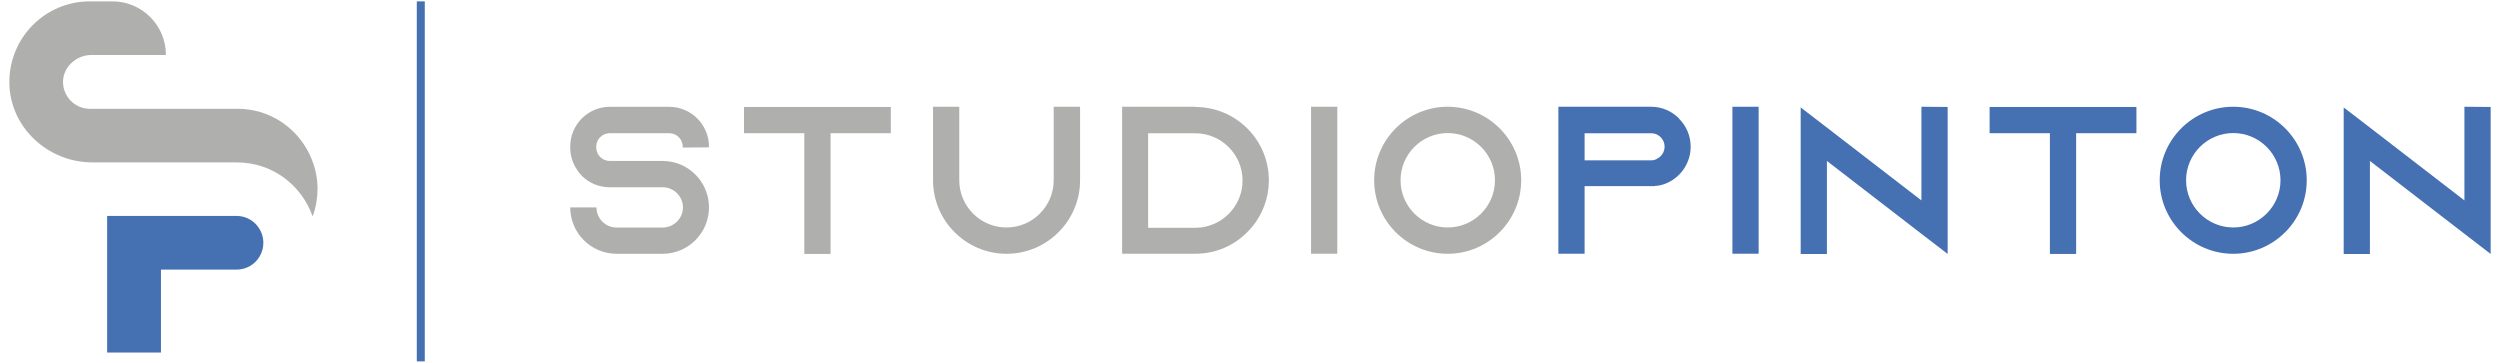
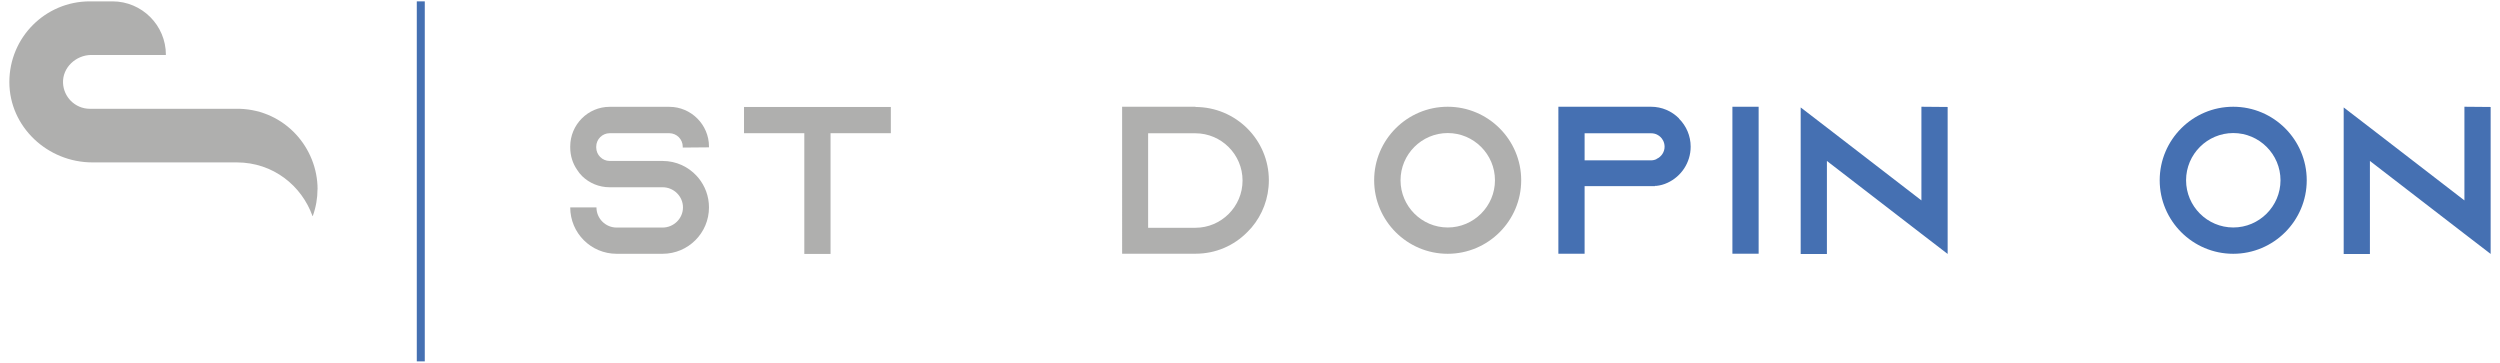
<svg xmlns="http://www.w3.org/2000/svg" id="Layer_1" viewBox="0 0 328.82 47.7">
  <path d="m41.76,24.9c0,1.16-.2,2.35-.62,3.51,0,.02-.04.02-.04,0-1.42-3.97-5.16-7.05-9.97-7.05H12.15c-5.89,0-10.91-4.67-10.92-10.56,0-2.94,1.18-5.6,3.1-7.52C6.25,1.36,8.89.18,11.82.18h2.97c3.88,0,7.03,3.15,7.03,7.03h0s-.01.02-.02.02h-9.78c-2.03,0-3.82,1.66-3.73,3.69.04.92.43,1.74,1.03,2.35.64.64,1.53,1.04,2.5,1.04h19.29c.14,0,.28,0,.42,0,5.99.19,10.24,5.16,10.24,10.58Z" fill="#afafae" stroke-width="0" />
-   <path d="m34.64,31.95c0,.59-.15,1.19-.48,1.76-.62,1.08-1.77,1.74-3.01,1.75h-9.98v10.91h-7.08v-17.97h16.92s0,0,0,0h0s.09,0,.14,0h0c2.04.03,3.49,1.71,3.49,3.54Z" fill="#4570b2" stroke-width="0" />
  <rect x="54.82" y=".18" width="1.05" height="47.35" fill="#4570b2" stroke-width="0" />
  <path d="m89.8,19.4v-.11c0-.97-.8-1.77-1.77-1.77h-7.84c-.97,0-1.77.8-1.77,1.77v.11c0,.97.8,1.77,1.77,1.77h6.96c1.79,0,3.4.77,4.5,1.99.08.08.14.17.22.25.86,1.05,1.38,2.4,1.38,3.87,0,3.37-2.73,6.1-6.1,6.1h-6.05c-3.37,0-6.1-2.73-6.1-6.1h3.45c0,1.46,1.19,2.65,2.65,2.65h6.05c1.46,0,2.68-1.19,2.68-2.65s-1.21-2.65-2.68-2.65h-6.96c-1.41,0-2.68-.55-3.62-1.46-.25-.25-.47-.52-.66-.83-.58-.83-.91-1.85-.91-2.96v-.11c0-2.87,2.32-5.22,5.19-5.22h7.84c2.87,0,5.22,2.35,5.22,5.22v.11l-3.45.03Z" fill="#afafae" stroke-width="0" />
  <path d="m117.17,14.07v3.45h-7.93v15.88h-3.45v-15.88h-7.93v-3.45h19.31Z" fill="#afafae" stroke-width="0" />
-   <path d="m142.06,14.04v9.67c0,5.33-4.34,9.67-9.67,9.67s-9.67-4.34-9.67-9.67v-9.67h3.45v9.67c0,3.42,2.79,6.21,6.21,6.21s6.21-2.79,6.21-6.21v-9.67h3.45Z" fill="#afafae" stroke-width="0" />
  <path d="m157.22,14.07c5.33,0,9.67,4.31,9.67,9.64,0,2.38-.86,4.56-2.29,6.24-.17.19-.36.39-.55.58-1.74,1.77-4.14,2.84-6.79,2.84h-9.67V14.04h9.67l-.03.03Zm6.21,9.67c0-3.42-2.79-6.21-6.21-6.21h-6.21v12.43h6.21c3.42,0,6.21-2.79,6.21-6.21Z" fill="#afafae" stroke-width="0" />
-   <path d="m172.44,33.38V14.04h3.45v19.33h-3.45Z" fill="#afafae" stroke-width="0" />
+   <path d="m172.44,33.38V14.04h3.45h-3.45Z" fill="#afafae" stroke-width="0" />
  <path d="m200.08,23.71c0,5.33-4.34,9.67-9.67,9.67s-9.67-4.34-9.67-9.67,4.34-9.67,9.67-9.67,9.67,4.34,9.67,9.67Zm-3.45,0c0-3.42-2.79-6.21-6.21-6.21s-6.21,2.79-6.21,6.21,2.79,6.21,6.21,6.21,6.21-2.79,6.21-6.21Z" fill="#afafae" stroke-width="0" />
  <path d="m220.85,15.62c.94.94,1.52,2.24,1.52,3.67,0,2.1-1.24,3.92-3.04,4.75-.47.22-.97.36-1.49.41h-.17v.03h-9.25v8.89h-3.45V14.04h12.18c1.44,0,2.73.58,3.67,1.52l.03.06Zm-2.96,5.28c.63-.28,1.05-.91,1.05-1.6,0-.64-.33-1.08-.53-1.27-.22-.22-.63-.5-1.24-.5h-8.75v3.56h8.75c.25,0,.5-.06.72-.17v-.03Z" fill="#4570b2" stroke-width="0" />
  <path d="m227.86,33.38V14.04h3.45v19.33h-3.45Z" fill="#4570b2" stroke-width="0" />
  <path d="m256.17,14.07v19.33l-3.45-2.65-12.43-9.58v12.24h-3.45V14.13l3.45,2.65,12.43,9.58v-12.32l3.45.03Z" fill="#4570b2" stroke-width="0" />
-   <path d="m281,14.07v3.45h-7.93v15.88h-3.45v-15.88h-7.93v-3.45h19.31Z" fill="#4570b2" stroke-width="0" />
  <path d="m303.4,23.71c0,5.33-4.34,9.67-9.67,9.67s-9.67-4.34-9.67-9.67,4.34-9.67,9.67-9.67,9.67,4.34,9.67,9.67Zm-3.45,0c0-3.42-2.79-6.21-6.21-6.21s-6.21,2.79-6.21,6.21,2.79,6.21,6.21,6.21,6.21-2.79,6.21-6.21Z" fill="#4570b2" stroke-width="0" />
  <path d="m327.59,14.07v19.33l-3.45-2.65-12.43-9.58v12.24h-3.45V14.13l3.45,2.65,12.43,9.58v-12.32l3.45.03Z" fill="#4570b2" stroke-width="0" />
</svg>